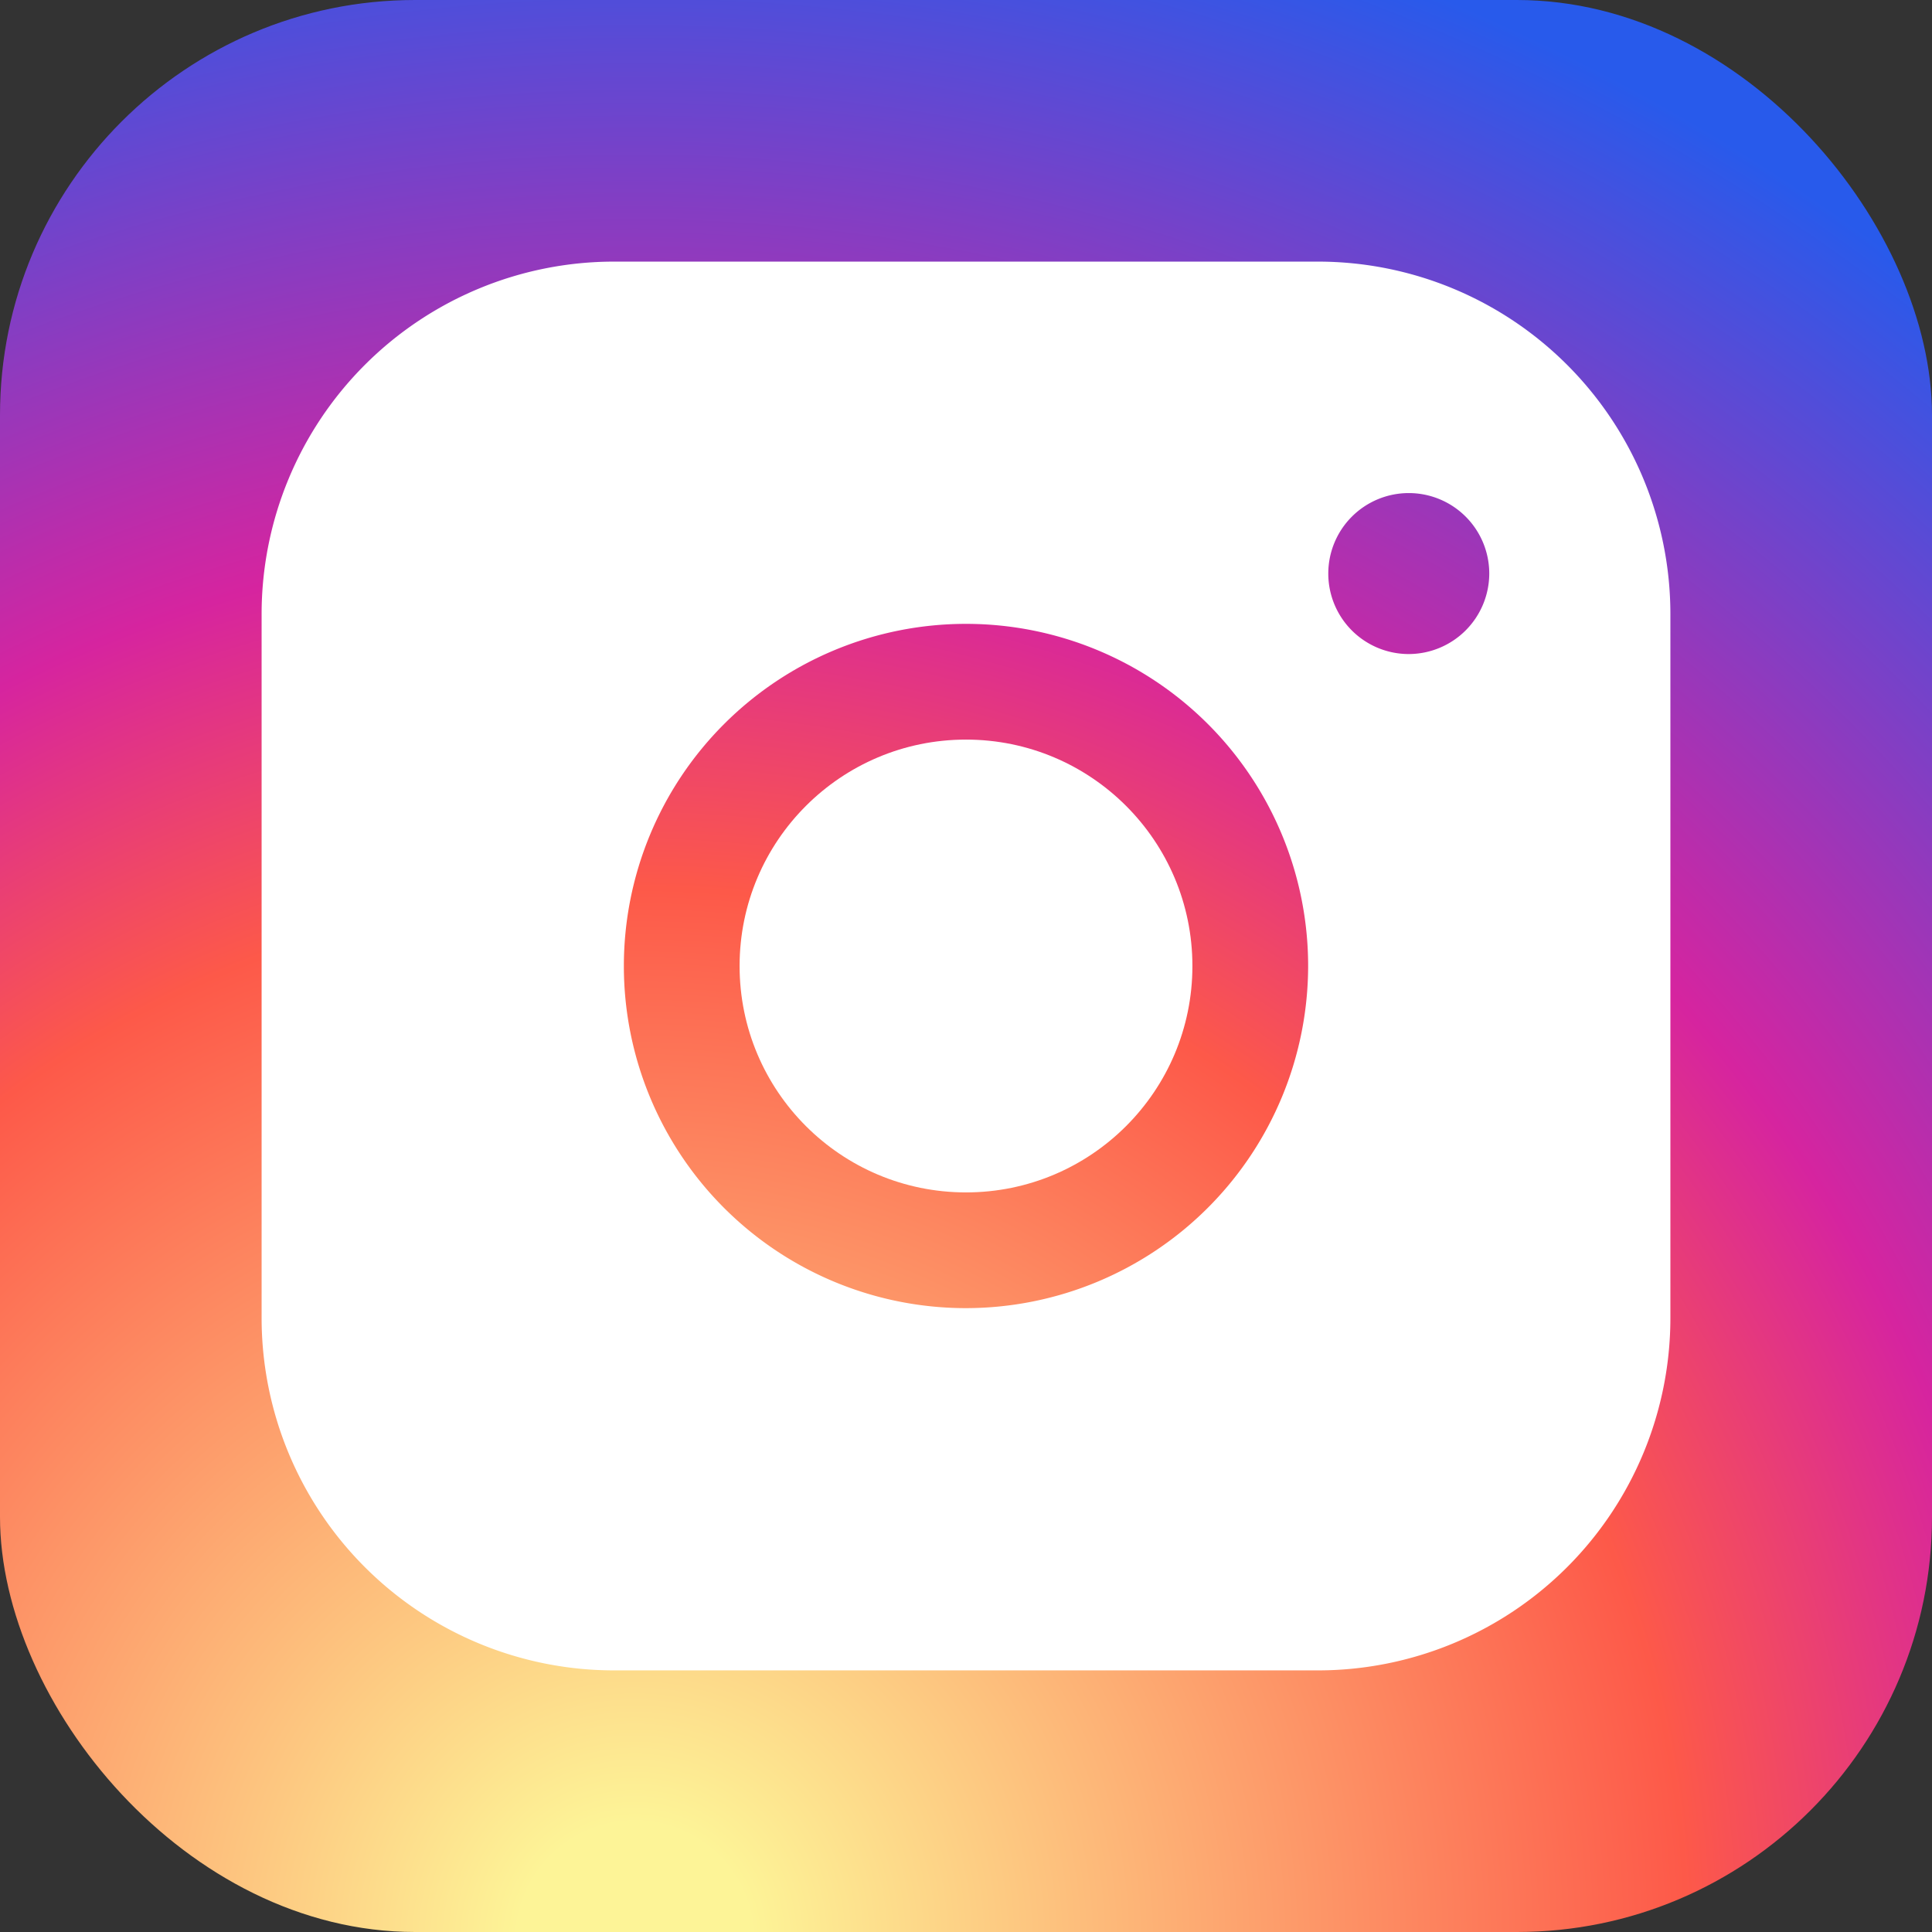
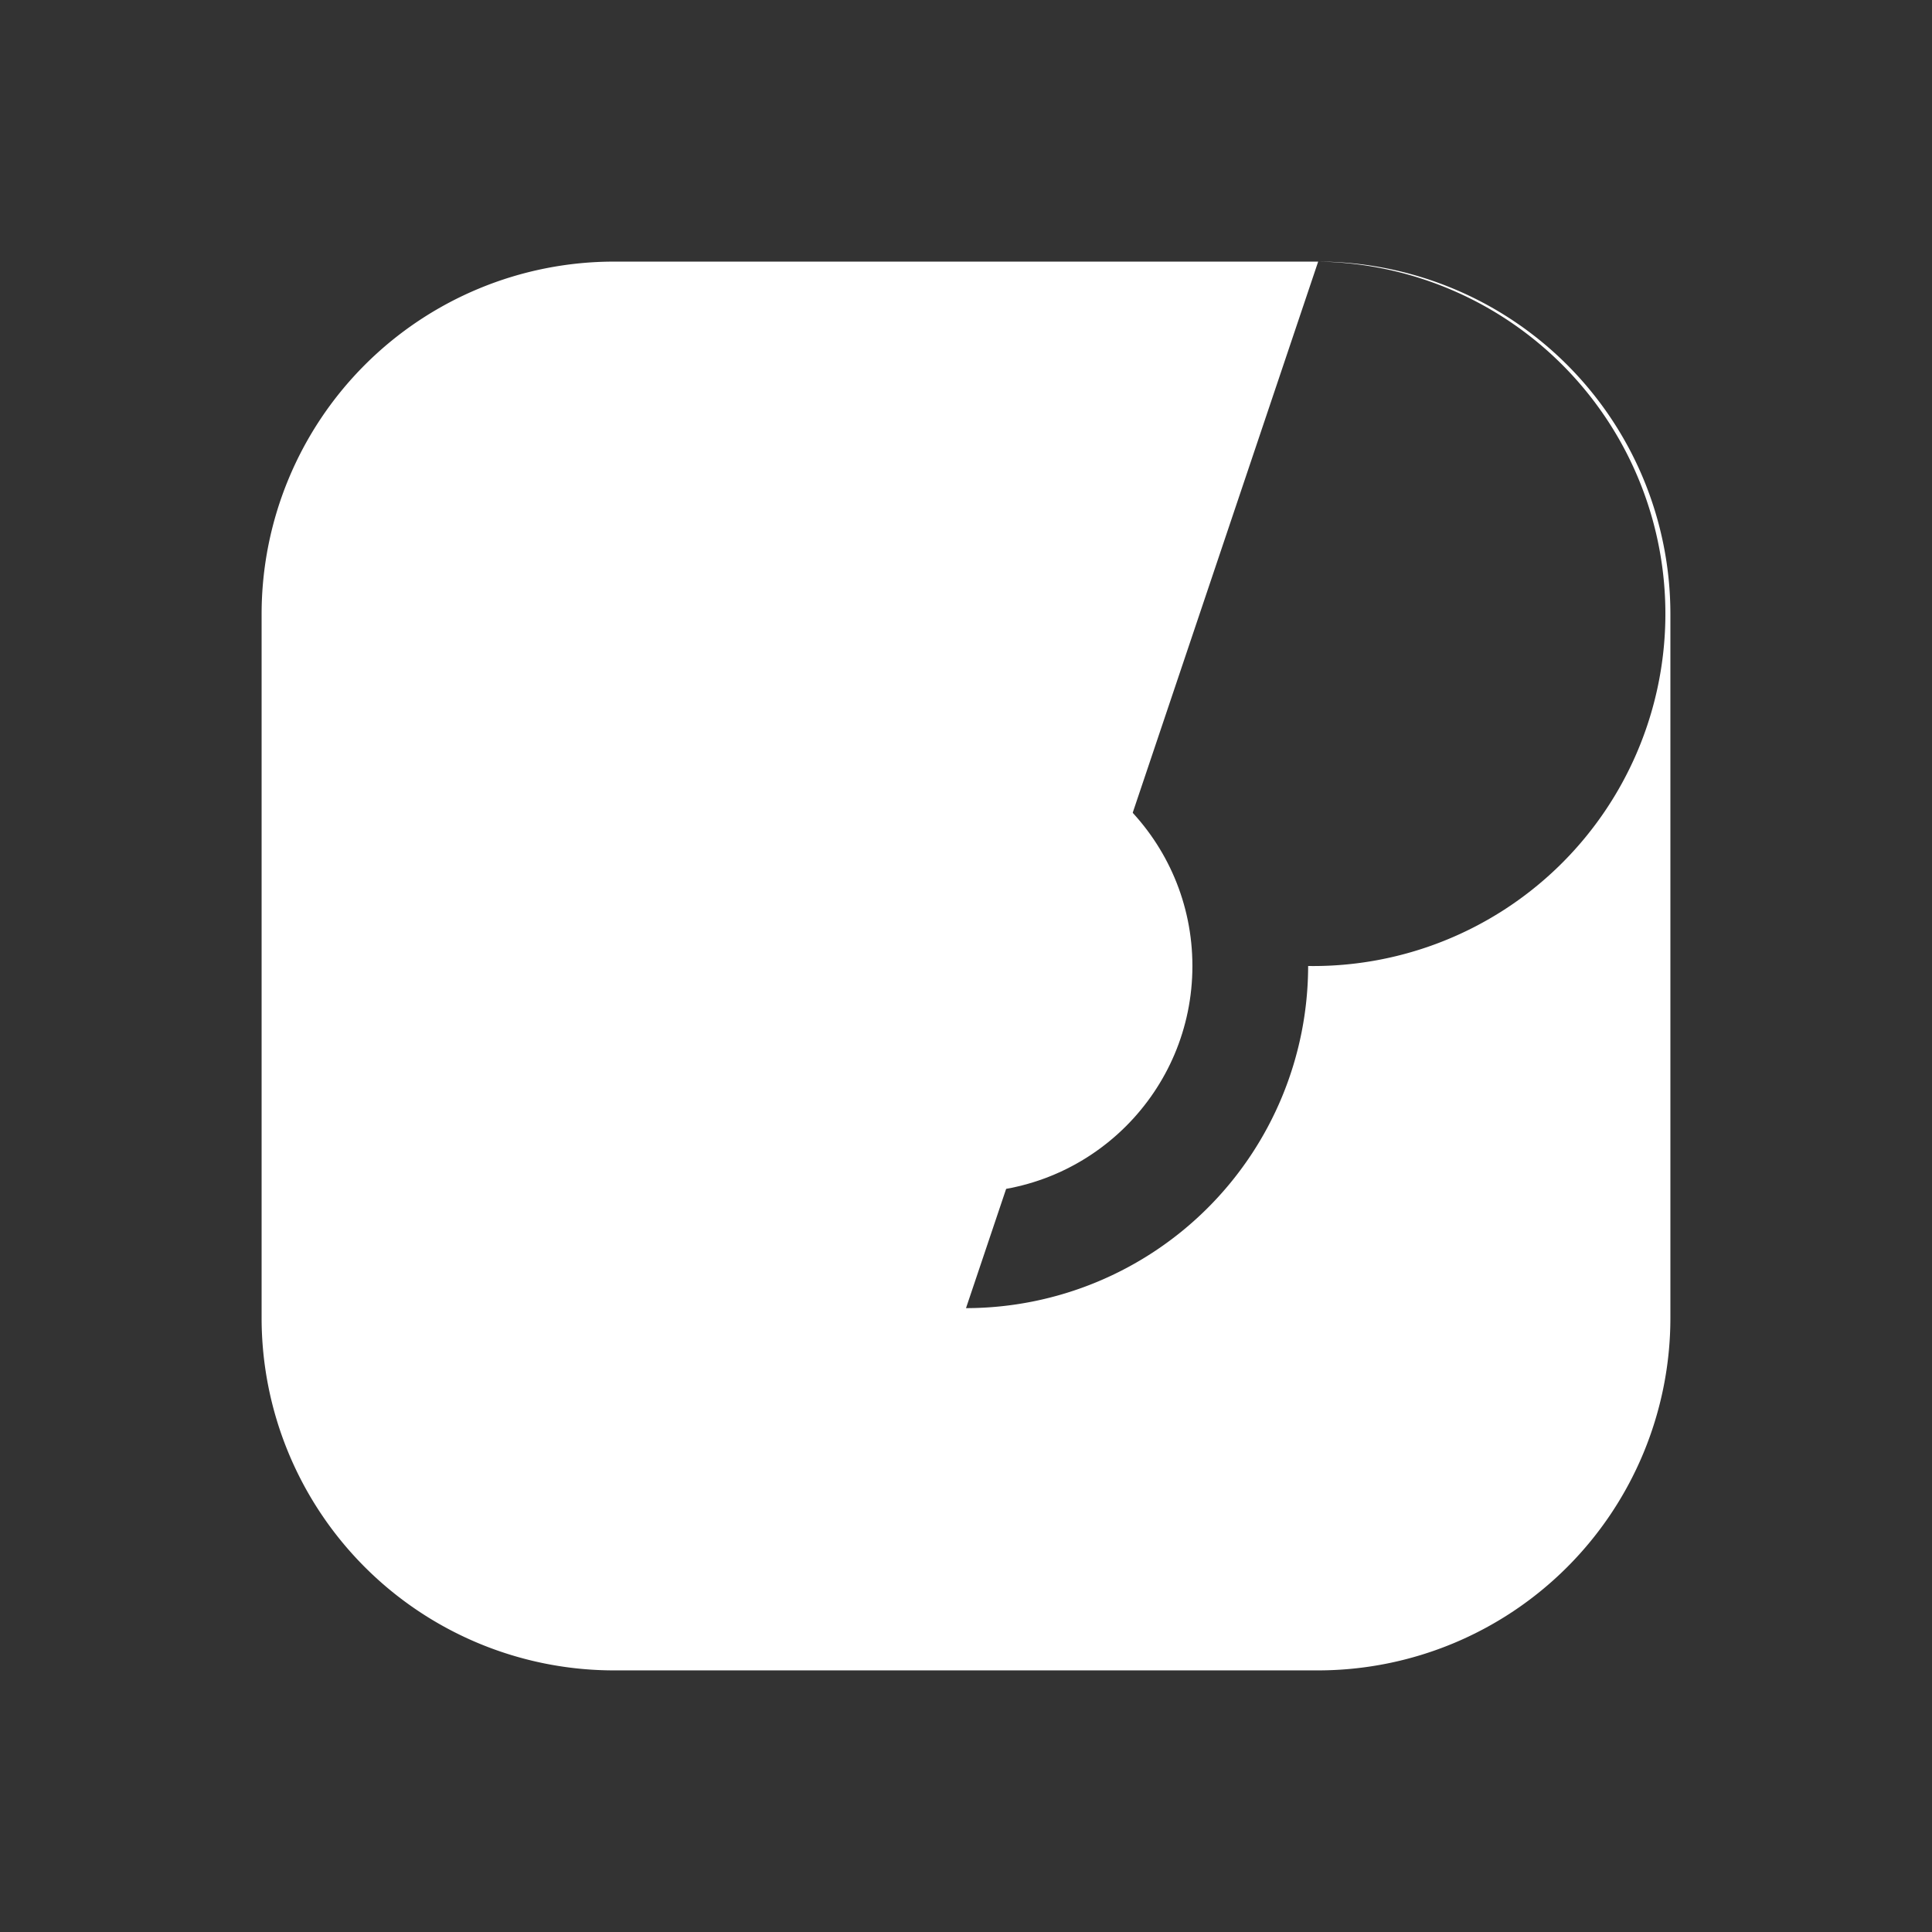
<svg xmlns="http://www.w3.org/2000/svg" width="48" height="48" viewBox="0 0 512 512">
  <rect x="0" y="0" width="512" height="512" fill="#333333" stroke="none" />
  <defs>
    <radialGradient id="instaGradient" cx="33%" cy="100%" r="120%">
      <stop offset="0%" stop-color="#fdf497" />
      <stop offset="5%" stop-color="#fdf497" />
      <stop offset="45%" stop-color="#fd5949" />
      <stop offset="60%" stop-color="#d6249f" />
      <stop offset="90%" stop-color="#285AEB" />
    </radialGradient>
  </defs>
-   <rect width="512" height="512" rx="110" fill="url(#instaGradient)" />
-   <path fill="white" d="M349.33 69.33H162.67A93.42 93.42 0 0069.33 162.67v186.66A93.42 93.42 0 00162.67 442.67h186.66A93.42 93.42 0 00442.67 349.33V162.67A93.42 93.42 0 00349.33 69.33zM256 346.67A90.67 90.67 0 11346.67 256 90.77 90.77 0 01256 346.67zm117.33-173.34a21.33 21.33 0 1121.34-21.33 21.38 21.38 0 01-21.34 21.33z" />
+   <path fill="white" d="M349.33 69.33H162.67A93.42 93.42 0 0069.33 162.67v186.66A93.42 93.42 0 00162.67 442.67h186.66A93.42 93.42 0 00442.67 349.33V162.67A93.42 93.42 0 00349.33 69.33zA90.67 90.67 0 11346.67 256 90.77 90.77 0 01256 346.67zm117.33-173.34a21.33 21.33 0 1121.34-21.33 21.38 21.38 0 01-21.34 21.33z" />
  <circle cx="256" cy="256" r="60" fill="white" />
</svg>